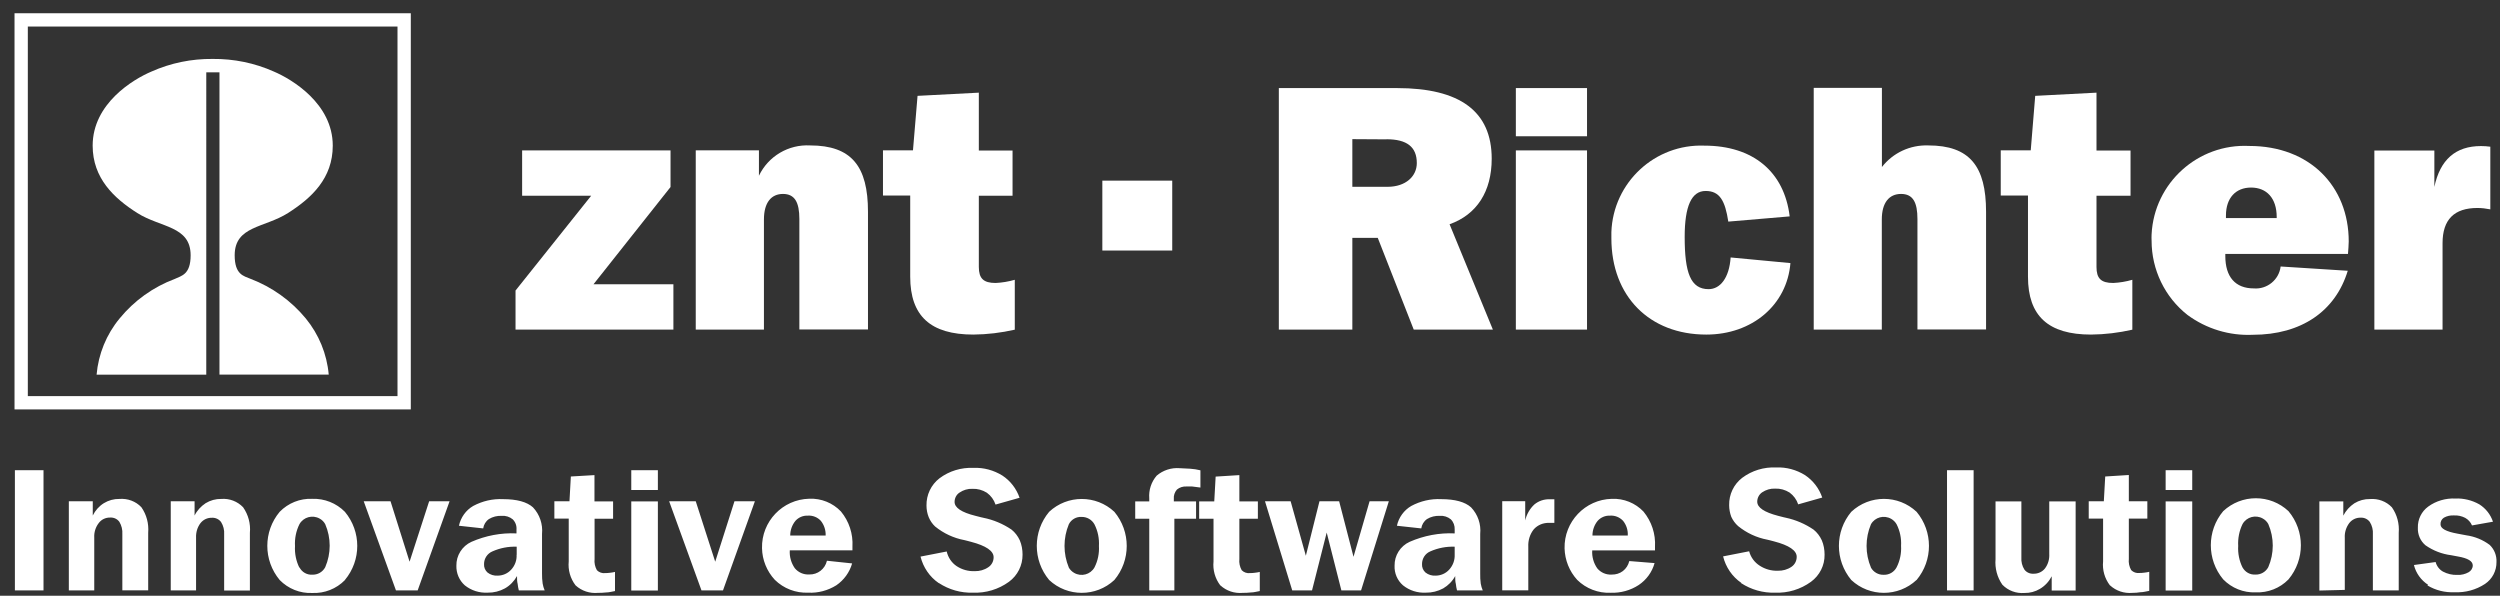
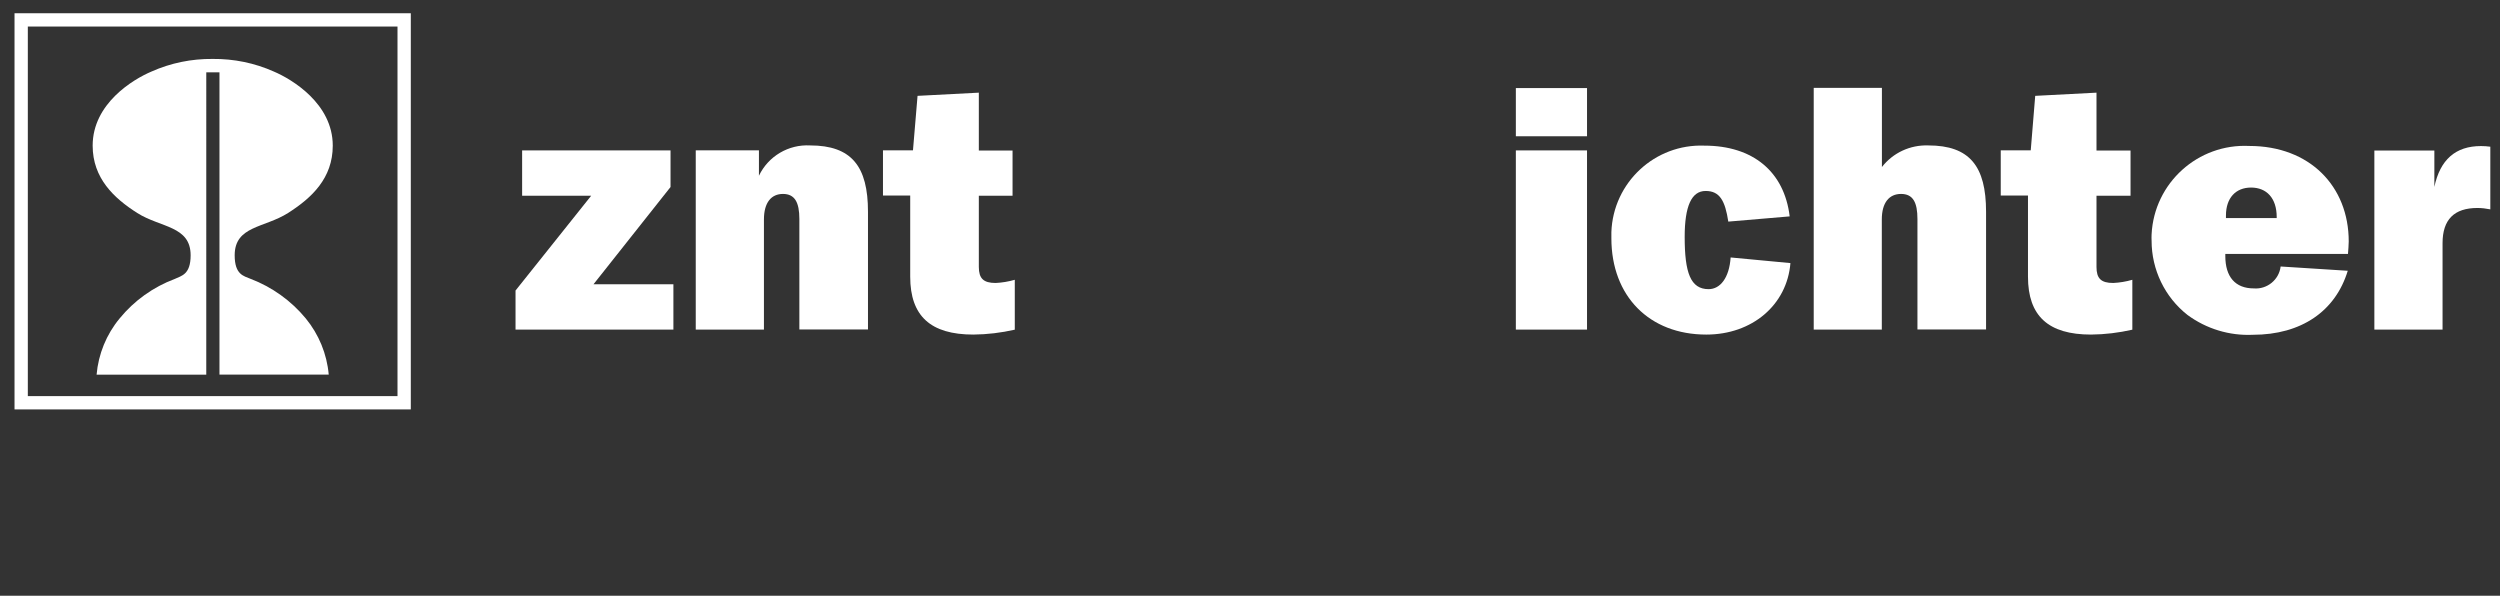
<svg xmlns="http://www.w3.org/2000/svg" id="Ebene_1" version="1.1" viewBox="0 0 235 56">
  <rect x="0" y="0" width="235" height="56" fill="#333333" stroke="none" />
  <defs>
    <style>
      .st0 {
        fill: #fff;
      }

      .st1 {
        fill: none;
        stroke: #fff;
        stroke-miterlimit: 10;
        stroke-width: 1.25px;
      }
    </style>
  </defs>
  <polygon class="st0" points="48.46 30.98 63.3 30.98 63.3 26.72 55.79 26.72 63.03 17.58 63.03 14.14 49.08 14.14 49.08 18.4 55.57 18.4 48.46 27.31 48.46 30.98" />
  <path class="st0" d="M65.4,30.98h6.41v-10.35c0-1.58.68-2.4,1.79-2.4s1.54.79,1.54,2.36v10.38h6.45v-11.07c0-4.26-1.54-6.23-5.44-6.23-2.03-.11-3.93,1.01-4.81,2.85v-2.39h-5.94v16.84Z" />
  <path class="st0" d="M85.56,26.01c0,3.7,1.92,5.44,5.93,5.44,1.31-.01,2.62-.17,3.9-.46v-4.69c-.59.17-1.19.27-1.8.3-1.15,0-1.58-.43-1.58-1.51v-6.69h3.17v-4.25h-3.17v-5.44l-5.76.3-.43,5.12h-2.82v4.25h2.56v7.62Z" />
-   <path class="st0" d="M120.21,30.98h6.91v-8.62h2.39l3.38,8.62h7.44l-4.07-9.9c2.56-.91,3.96-3.08,3.96-6.16,0-4.45-2.98-6.64-8.9-6.64h-11.11v22.71ZM130.33,13.09c1.92,0,2.85.72,2.85,2.24,0,1.24-1.04,2.23-2.75,2.23h-3.31v-4.48l3.21.02Z" />
  <path class="st0" d="M142.49,30.98h6.69V14.14h-6.69v16.84ZM142.49,12.81h6.69v-4.53h-6.69v4.53Z" />
  <path class="st0" d="M162.47,20.83l5.76-.49c-.51-4.22-3.47-6.65-8.01-6.65-4.66-.18-8.58,3.46-8.75,8.12,0,.2,0,.4,0,.59,0,5.44,3.57,9.05,8.92,9.05,4.32,0,7.59-2.79,7.91-6.72l-5.62-.53c-.13,1.92-.98,2.98-2.07,2.98-1.7,0-2.25-1.54-2.25-4.91,0-2.89.64-4.32,1.97-4.32s1.83.92,2.13,2.88" />
  <path class="st0" d="M170.48,30.98h6.41v-10.35c0-1.58.69-2.4,1.81-2.4s1.54.79,1.54,2.36v10.38h6.45v-11.07c0-4.26-1.53-6.23-5.43-6.23-1.7-.06-3.32.69-4.36,2.03v-7.44h-6.41v22.71Z" />
  <path class="st0" d="M190.63,26.01c0,3.7,1.92,5.44,5.92,5.44,1.31-.01,2.62-.17,3.89-.46v-4.69c-.59.17-1.19.27-1.8.3-1.15,0-1.57-.43-1.57-1.51v-6.69h3.2v-4.25h-3.2v-5.44l-5.76.3-.42,5.12h-2.82v4.25h2.56v7.62Z" />
  <path class="st0" d="M220.66,25.45l-6.28-.4c-.15,1.25-1.27,2.16-2.52,2.06-1.74,0-2.68-1.08-2.68-3.04v-.2h11.53c.03-.43.07-.83.07-1.18,0-5.18-3.67-8.97-9.34-8.97-4.83-.24-8.95,3.47-9.19,8.31-.01.2-.01.4,0,.6,0,2.72,1.24,5.3,3.38,6.98,1.77,1.3,3.93,1.96,6.13,1.86,4.58,0,7.78-2.23,8.93-6.02M209.24,20.51v-.26c0-1.64.92-2.62,2.36-2.62s2.41.97,2.41,2.77v.1h-4.77Z" />
  <path class="st0" d="M223.19,30.98h6.41v-8.12c0-2.23,1.1-3.31,3.28-3.31.41,0,.81.05,1.21.13v-5.89c-.29-.04-.59-.06-.88-.06-2.39,0-3.84,1.28-4.38,3.84v-3.42h-5.64v16.84Z" />
-   <rect class="st0" x="103.62" y="16.98" width="6.57" height="6.57" />
  <rect class="st1" x="1.99" y="1.87" width="36" height="35.99" />
  <path class="st0" d="M20.61,35.21h10.29c-.17-1.94-.93-3.78-2.16-5.28-1.38-1.67-3.17-2.95-5.19-3.72-.64-.27-1.49-.39-1.49-2.21,0-2.78,2.79-2.56,5.02-3.98s4.2-3.27,4.2-6.33c0-3.95-3.84-6.24-5.53-6.96-1.81-.81-3.78-1.21-5.76-1.19h0c-1.98-.02-3.95.38-5.76,1.19-1.7.72-5.52,3-5.52,6.96,0,3.06,2,4.94,4.19,6.33s5.02,1.2,5.02,3.98c0,1.82-.87,1.92-1.49,2.22-2.03.76-3.82,2.04-5.19,3.72-1.24,1.5-1.99,3.34-2.16,5.28h10.31V6.8h1.24v28.41" />
-   <path class="st0" d="M228.18,55.03c.76.46,1.64.68,2.53.64,1.02.05,2.03-.22,2.88-.78.69-.46,1.09-1.24,1.08-2.06.03-.6-.2-1.19-.64-1.61-.64-.48-1.4-.79-2.19-.9l-.85-.16c-1.05-.19-1.58-.48-1.58-.86-.02-.26.1-.5.32-.64.29-.16.61-.23.94-.21.37-.02.73.06,1.06.23.29.16.51.41.64.71l1.97-.35c-.23-.68-.68-1.25-1.28-1.63-.69-.39-1.47-.58-2.25-.55-.91-.04-1.82.22-2.56.76-.63.46-.99,1.2-.97,1.98-.03.63.23,1.25.72,1.66.72.5,1.54.82,2.41.93l.64.12c.93.16,1.39.44,1.39.84,0,.27-.16.51-.39.64-.32.18-.69.27-1.06.25-.47.02-.93-.09-1.35-.31-.34-.19-.59-.52-.69-.9l-2.04.28c.19.77.67,1.43,1.33,1.86M220.41,55.44v-4.89c-.03-.49.12-.97.41-1.37.26-.34.66-.53,1.08-.52.33-.02.66.13.86.4.22.35.32.76.29,1.17v5.27h2.43v-5.41c.07-.85-.15-1.7-.64-2.4-.53-.56-1.29-.84-2.06-.78-.52-.01-1.03.13-1.47.4-.44.29-.8.69-1.04,1.16v-1.34h-2.25v8.38l2.39-.06ZM215.12,54.46c1.55-1.86,1.55-4.55,0-6.41-1.73-1.62-4.41-1.62-6.14,0-1.55,1.85-1.55,4.55,0,6.41.8.82,1.91,1.27,3.06,1.22,1.15.05,2.27-.39,3.07-1.21M210.8,53.35c-.31-.63-.45-1.33-.41-2.03-.04-.71.1-1.42.41-2.06.38-.67,1.23-.9,1.9-.52.22.12.4.3.52.52.56,1.29.56,2.76,0,4.05-.24.45-.71.72-1.22.7-.49.03-.96-.23-1.2-.67M206.07,44.2h-2.5v1.86h2.5v-1.86ZM206.07,47.13h-2.5v8.38h2.5v-8.38ZM198.35,55.03c.57.52,1.33.77,2.1.7.25,0,.5-.02.74-.06.28,0,.55-.08.84-.13v-1.79c-.15.04-.31.06-.47.08-.15.02-.29.03-.44.03-.29.04-.58-.06-.79-.27-.18-.32-.26-.69-.22-1.06v-3.78h1.74v-1.63h-1.74v-2.47l-2.22.14-.13,2.33h-1.42v1.63h1.35v4.02c-.08.81.15,1.61.64,2.25M192.63,47.13v4.94c.03.49-.11.97-.4,1.36-.26.33-.66.51-1.08.5-.33.02-.65-.12-.85-.38-.22-.34-.32-.75-.29-1.15v-5.27h-2.43v5.43c-.07.85.15,1.7.64,2.4.54.56,1.3.84,2.07.78.52.01,1.02-.12,1.47-.39.47-.28.85-.69,1.1-1.18v1.34h2.25v-8.38h-2.48ZM185.52,44.2h-2.5v11.3h2.5v-11.3ZM180.16,54.52c1.55-1.86,1.55-4.55,0-6.41-1.73-1.62-4.41-1.62-6.14,0-1.55,1.85-1.55,4.55,0,6.41,1.72,1.61,4.41,1.61,6.13,0M175.87,53.35c-.55-1.3-.55-2.77,0-4.07.38-.67,1.23-.89,1.9-.51.21.12.39.3.51.51.32.63.46,1.33.42,2.03.04.7-.1,1.39-.42,2.02-.24.45-.71.72-1.21.7-.5.02-.97-.25-1.21-.69M163.66,54.81c.95.62,2.07.94,3.2.9,1.21.05,2.39-.31,3.37-1.02.82-.6,1.3-1.55,1.28-2.56,0-.46-.08-.92-.26-1.34-.18-.39-.44-.74-.78-1.01-.78-.53-1.66-.91-2.59-1.11l-.22-.05-.51-.13c-1.31-.34-1.97-.78-1.97-1.33,0-.35.17-.68.46-.88.36-.24.78-.37,1.22-.35.48-.02.95.11,1.36.37.38.28.66.66.81,1.11l2.26-.64c-.29-.86-.86-1.6-1.62-2.11-.81-.5-1.75-.76-2.71-.72-1.15-.05-2.28.29-3.2.98-.79.61-1.24,1.56-1.22,2.56,0,.38.07.75.2,1.1.15.33.37.63.64.87.8.65,1.74,1.09,2.75,1.28l.25.06.38.1c1.42.37,2.13.86,2.13,1.45,0,.38-.18.73-.49.94-.38.26-.83.38-1.28.37-.6.02-1.19-.14-1.7-.47-.49-.31-.85-.79-1-1.36l-2.45.48c.25,1.01.85,1.9,1.71,2.49M150.17,48.97c.3-.34.73-.52,1.18-.5.46-.03.9.15,1.22.49.31.39.47.88.44,1.38h-3.32c0-.5.17-.99.49-1.38M153.15,52.75c-.09.37-.3.7-.6.93-.3.23-.68.34-1.06.33-.52.03-1.02-.19-1.35-.59-.34-.49-.51-1.08-.47-1.68h5.9v-.35c.07-1.2-.32-2.37-1.08-3.3-.77-.81-1.86-1.25-2.98-1.2-2.51.06-4.5,2.15-4.44,4.66.03,1.1.45,2.15,1.19,2.96.83.82,1.97,1.26,3.15,1.21.93.03,1.85-.22,2.63-.73.73-.49,1.26-1.22,1.49-2.06l-2.36-.19ZM143.66,55.5v-4.11c-.03-.59.15-1.18.52-1.64.37-.41.9-.62,1.45-.6h.48v-2.22h-.42c-.53-.02-1.05.15-1.46.49-.43.4-.73.93-.86,1.5v-1.81h-2.16v8.38h2.45ZM136.74,52.15c.02.52-.17,1.02-.52,1.4-.33.36-.79.56-1.28.56-.34.02-.67-.08-.94-.29-.23-.2-.35-.5-.33-.8,0-.52.3-.99.78-1.19.72-.32,1.51-.47,2.29-.44v.76ZM139.38,55.5c-.09-.2-.15-.42-.19-.64-.04-.32-.06-.64-.05-.95v-3.72c.09-.92-.22-1.83-.86-2.5-.57-.51-1.51-.77-2.81-.77-.98-.05-1.95.18-2.81.64-.69.4-1.18,1.08-1.35,1.86l2.29.25c.05-.35.24-.67.54-.88.36-.22.78-.32,1.2-.3.38-.03.75.09,1.04.33.25.25.38.6.36.96v.36c-1.45-.07-2.9.21-4.23.79-.88.4-1.44,1.29-1.42,2.25-.03.7.26,1.38.79,1.84.61.49,1.37.73,2.15.69.57.01,1.13-.13,1.63-.4.48-.28.87-.68,1.13-1.16,0,.27,0,.52.06.74.02.2.06.41.11.61h2.43ZM123.33,55.5l1.38-5.44,1.38,5.44h1.85l2.61-8.38h-1.81l-1.51,5.22-1.35-5.22h-1.85l-1.28,5.12-1.43-5.12h-2.41l2.56,8.38h1.84ZM114.72,55.03c.57.52,1.33.77,2.1.7.26,0,.51-.01.77-.04.27,0,.54-.08.83-.13v-1.8c-.15.04-.31.06-.47.08-.15.02-.29.03-.44.03-.29.04-.58-.06-.79-.27-.18-.32-.26-.69-.22-1.06v-3.78h1.74v-1.63h-1.74v-2.47l-2.23.14-.13,2.33h-1.42v1.63h1.35v4.02c-.08.8.15,1.61.64,2.25M110.39,55.5v-6.74h2.04v-1.63h-2.09s0-.08,0-.12c0-.04,0-.07,0-.11-.03-.32.08-.64.29-.88.25-.21.58-.31.9-.29h.53l.78.1v-1.62c-.32-.08-.64-.13-.97-.15-.33,0-.64-.05-.99-.05-.78-.06-1.55.19-2.15.7-.51.59-.76,1.36-.7,2.13v.29h-1.32v1.63h1.32v6.74h2.35ZM104.75,54.52c1.55-1.85,1.55-4.55,0-6.41-1.72-1.61-4.41-1.61-6.13,0-1.55,1.85-1.55,4.55,0,6.41,1.72,1.61,4.41,1.61,6.13,0M100.47,53.35c-.54-1.3-.54-2.77,0-4.07.23-.45.7-.72,1.2-.69.5-.01.97.26,1.21.7.32.63.46,1.33.42,2.03.04.7-.1,1.39-.42,2.02-.38.67-1.24.9-1.91.51-.21-.12-.39-.3-.51-.51M88.26,54.81c.95.62,2.07.94,3.2.9,1.21.05,2.4-.31,3.38-1.02.82-.6,1.29-1.55,1.28-2.56,0-.46-.08-.92-.26-1.34-.18-.39-.44-.74-.78-1.01-.8-.54-1.7-.92-2.65-1.11l-.22-.05-.51-.13c-1.33-.33-1.97-.77-1.97-1.31,0-.35.17-.69.47-.88.35-.24.78-.37,1.21-.35.48-.02.95.11,1.36.37.38.28.66.66.81,1.11l2.26-.64c-.3-.86-.86-1.59-1.62-2.09-.81-.5-1.75-.76-2.71-.72-1.15-.05-2.28.29-3.2.98-.79.61-1.24,1.56-1.22,2.56,0,.38.07.75.21,1.1.14.33.34.63.6.87.8.65,1.74,1.09,2.75,1.28l.24.06.38.1c1.42.37,2.13.86,2.13,1.45,0,.38-.18.73-.5.94-.38.26-.83.38-1.28.37-.6.02-1.19-.14-1.69-.47-.48-.32-.81-.82-.94-1.38l-2.46.48c.25,1.01.85,1.9,1.71,2.49M74.76,48.97c.3-.34.73-.52,1.18-.5.46-.03.91.15,1.22.49.31.39.47.88.45,1.38h-3.33c0-.5.17-.99.49-1.38M77.73,52.72c-.18.77-.88,1.31-1.67,1.28-.52.03-1.02-.19-1.35-.59-.34-.49-.51-1.08-.47-1.68h5.89v-.35c.07-1.2-.32-2.38-1.08-3.3-.77-.81-1.86-1.25-2.98-1.2-2.51.06-4.5,2.14-4.44,4.65.02,1.1.45,2.16,1.2,2.97.83.82,1.97,1.26,3.14,1.21.93.05,1.85-.2,2.64-.69.72-.49,1.25-1.22,1.49-2.06l-2.36-.25ZM67.96,55.5l3-8.38h-1.92l-1.81,5.68-1.83-5.68h-2.5l3.04,8.38h2.02ZM61.84,44.2h-2.5v1.86h2.5v-1.86ZM61.84,47.13h-2.5v8.38h2.5v-8.38ZM54.11,55.03c.57.52,1.33.77,2.1.7.26,0,.51-.01.77-.04.27,0,.54-.08.83-.13v-1.8c-.15.04-.31.06-.47.08-.15.02-.29.03-.44.03-.29.04-.58-.06-.79-.27-.18-.32-.26-.69-.22-1.06v-3.78h1.74v-1.63h-1.75v-2.47l-2.22.13-.13,2.33h-1.42v1.63h1.35v4.02c-.08.81.15,1.61.64,2.25M48.56,52.15c.03.52-.16,1.02-.51,1.4-.33.36-.79.56-1.28.56-.34.02-.67-.08-.94-.29-.23-.2-.35-.5-.33-.8,0-.52.31-.99.79-1.19.72-.32,1.5-.47,2.28-.44v.76ZM51.2,55.5c-.09-.2-.15-.42-.19-.64-.04-.32-.07-.64-.06-.95v-3.72c.09-.92-.22-1.83-.85-2.5-.57-.51-1.51-.77-2.81-.77-.98-.05-1.95.18-2.81.64-.69.4-1.17,1.08-1.34,1.86l2.28.25c.05-.35.24-.67.54-.88.36-.22.78-.32,1.2-.3.38-.03.75.09,1.04.33.25.25.38.6.35.96v.36c-1.45-.07-2.9.21-4.23.79-.88.4-1.44,1.29-1.42,2.25-.02.7.27,1.38.79,1.84.61.49,1.37.73,2.15.69.57.01,1.13-.13,1.62-.4.48-.27.87-.68,1.14-1.16,0,.27,0,.52.06.74.02.2.06.41.11.61h2.43ZM39.26,55.5l3-8.38h-1.92l-1.84,5.68-1.79-5.68h-2.52l3.03,8.38h2.04ZM32.42,54.52c1.55-1.86,1.55-4.55,0-6.41-.81-.82-1.92-1.26-3.07-1.22-1.15-.05-2.26.4-3.06,1.22-1.55,1.85-1.55,4.55,0,6.41.8.82,1.91,1.27,3.06,1.22,1.15.05,2.27-.39,3.07-1.21M28.14,53.36c-.31-.63-.45-1.33-.41-2.03-.04-.71.1-1.42.42-2.06.38-.67,1.23-.9,1.9-.52.22.12.4.3.52.52.56,1.29.56,2.76,0,4.05-.24.45-.71.72-1.22.7-.5.03-.97-.24-1.2-.69M18.43,55.5v-4.96c-.02-.49.12-.98.42-1.37.26-.33.65-.51,1.07-.5.33-.02.66.13.86.4.22.35.32.76.29,1.17v5.27h2.42v-5.43c.08-.85-.15-1.7-.64-2.4-.53-.55-1.28-.84-2.05-.78-.52-.01-1.03.13-1.47.4-.44.29-.81.69-1.04,1.16v-1.34h-2.24v8.38h2.4ZM8.86,55.5v-4.96c-.03-.49.12-.98.42-1.37.25-.34.65-.53,1.08-.52.34-.02.66.13.86.4.21.35.31.76.28,1.17v5.27h2.43v-5.41c.07-.85-.15-1.7-.64-2.4-.53-.56-1.29-.84-2.06-.78-.52-.01-1.03.13-1.47.4-.45.28-.81.69-1.04,1.16v-1.34h-2.25v8.38h2.39ZM4.09,44.2H1.4v11.3h2.69v-11.3Z" />
</svg>